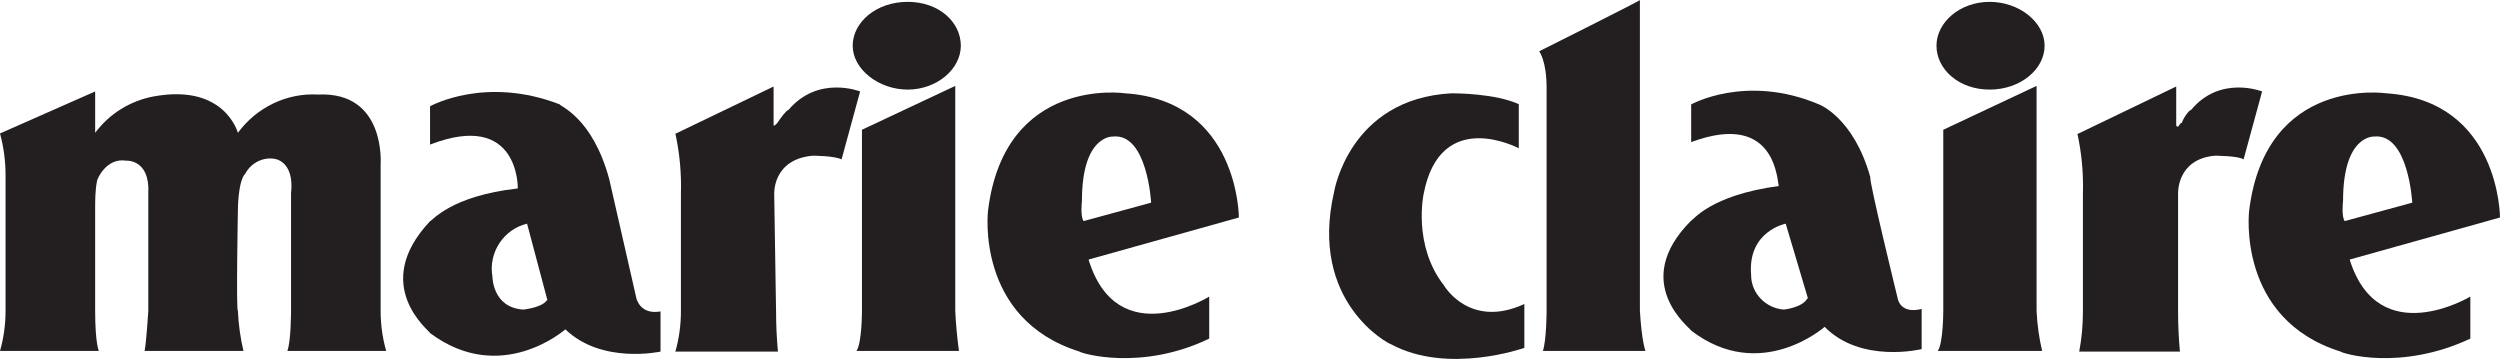
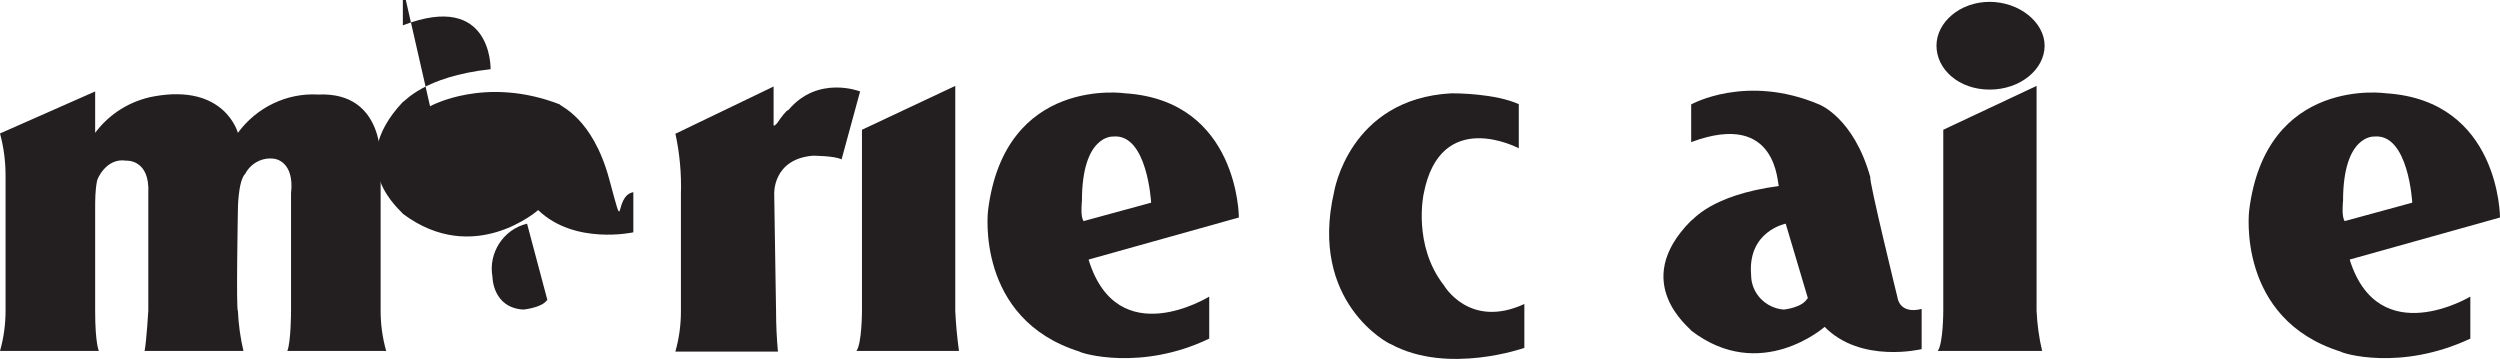
<svg xmlns="http://www.w3.org/2000/svg" id="Layer_1" viewBox="0 0 404.6 58.1">
  <defs>
    <style>      .st0 {        fill: #231f20;        fill-rule: evenodd;      }    </style>
  </defs>
  <path class="st0" d="M109.3,21.6c.7,3.2,1,6.5.9,9.8v19c0,2.2-.3,4.4-.9,6.5h16.6c-.2-2.2-.3-4.3-.3-6.5,0,.3-.3-19-.3-19,0,0-.3-5.6,6.2-6.2,0,0,3.6,0,4.7.6l3-11s-6.8-2.7-11.6,3c-.3,0-1.2,1.2-1.8,2.1l-.3.3s-.3.3-.3,0v-6.2l-16,7.7Z" />
-   <path class="st0" d="M336.2,21.6c.7,3.2,1,6.5.9,9.8v19c0,2.2-.2,4.4-.6,6.5h16.3c-.2-2.2-.3-4.3-.3-6.5v-19s-.3-5.6,5.9-6.2c0,0,3.9,0,4.7.6l3-11s-6.8-2.7-11.5,3c-.3,0-1.2,1.2-1.5,2.1-.3,0-.3.3-.6.6-.2,0-.3-.1-.3-.3,0,0,0,0,0,0v-6.2l-16,7.7Z" />
  <path class="st0" d="M175.3,35.8l11-3s-.6-11.3-6.2-10.7c0,0-5-.3-5,10.4,0,0-.3,2.7.3,3.3M176.2,42.1c4.7,15.1,19.5,5.9,19.5,5.9v6.8c-11,5.3-20.7,2.4-21,2.1-16.9-5.3-14.8-22.8-14.8-22.8,2.7-21.9,22.2-19,22.2-19,18.4,1.2,18.4,20.1,18.4,20.1l-24.3,6.8Z" />
  <path class="st0" d="M379.4,35.8l11-3s-.6-11.3-6.2-10.7c0,0-5-.3-5,10.4,0,0-.3,2.7.3,3.3M380.3,42.1c4.7,14.8,19.5,5.9,19.5,5.9v6.8c-11.3,5.3-20.7,2.4-21,2.1-16.9-5.3-14.8-22.8-14.8-22.8,2.7-21.9,22.2-19,22.2-19,18.4,1.2,18.4,20.1,18.4,20.1l-24.3,6.8Z" />
  <path class="st0" d="M15.4,14.8L0,21.6c.6,2.2.9,4.5.9,6.8v21.9c0,2.2-.3,4.4-.9,6.5h16s-.6-1.2-.6-6.5v-16.3c0-1.6,0-3.2.3-4.7,0-.3,1.5-3.8,4.7-3.3,0,0,3.9-.3,3.6,5.3v19s-.3,5-.6,6.5h16c-.5-2.1-.8-4.3-.9-6.5-.3,0,0-16.3,0-16.3,0,0,0-4.7,1.2-5.9.9-1.7,2.8-2.7,4.7-2.4,0,0,3.3.3,2.7,5.6v19s0,5-.6,6.5h16c-.6-2.1-.9-4.3-.9-6.5v-23.7s.9-11.8-10.1-11.3c-5.1-.3-10,2.1-13,6.2,0,0-2.1-8-13.6-5.9-3.8.7-7.2,2.8-9.5,5.9v-6.8Z" />
-   <path class="st0" d="M265.4,0c.3,0-16.3,8.3-16.3,8.3,0,0,1.2,1.5,1.2,5.9v36.1s0,4.7-.6,6.5h16.6s-.6-1.5-.9-6.5V0Z" />
  <path class="st0" d="M154.6,13.9l-15.1,7.1v29.3s0,5.3-.9,6.5h16.6c-.3-2.2-.5-4.3-.6-6.5V13.9Z" />
-   <path class="st0" d="M138,7.4c0-3.8,3.8-7.1,8.9-7.1s8.6,3.3,8.6,7.1-3.9,7.1-8.6,7.1-8.9-3.3-8.9-7.1" />
-   <path class="st0" d="M88.6,48.6l-3.3-12.4c-3.8.9-6.3,4.7-5.6,8.6,0,0,0,5,5,5.3,0,0,3-.3,3.8-1.5M69.6,17.2s8.9-5,21-.3c0,.3,5.3,2.1,8,12.1l4.4,19.3s.6,2.7,3.9,2.1v6.5s-9.5,2.1-15.4-3.6c0,0-10.4,9.2-21.9.6,0-.3-9.8-7.7,0-18.1.3,0,3.3-4.1,14.2-5.3,0,0,.3-12.7-14.2-7.1v-6.2Z" />
+   <path class="st0" d="M88.6,48.6l-3.3-12.4c-3.8.9-6.3,4.7-5.6,8.6,0,0,0,5,5,5.3,0,0,3-.3,3.8-1.5M69.6,17.2s8.9-5,21-.3c0,.3,5.3,2.1,8,12.1s.6,2.7,3.9,2.1v6.5s-9.5,2.1-15.4-3.6c0,0-10.4,9.2-21.9.6,0-.3-9.8-7.7,0-18.1.3,0,3.3-4.1,14.2-5.3,0,0,.3-12.7-14.2-7.1v-6.2Z" />
  <path class="st0" d="M292.6,48.3l-3.6-12.1s-6.2,1.2-5.6,8.3c0,3,2.4,5.4,5.3,5.6,0,0,3-.3,3.8-1.8M273.7,16.9s8.9-5,20.7,0c0,0,5.6,2.1,8.3,11.8-.3.3,4.4,19.5,4.4,19.5,0,0,.3,2.7,3.9,1.8v6.5s-9.8,2.4-15.7-3.6c0,0-10.4,9.2-21.6.6,0-.3-10.1-7.7,0-17.8.3,0,3-4.1,14.2-5.6-.3,0,0-12.4-14.2-7.1v-6.2Z" />
  <path class="st0" d="M329.6,13.9l-15.1,7.1v29.3s0,5.3-.9,6.5h16.9c-.5-2.1-.8-4.3-.9-6.5V13.9Z" />
  <path class="st0" d="M313.4,7.4c0-3.8,3.8-7.1,8.6-7.1s8.9,3.3,8.9,7.1-3.9,7.1-8.9,7.1-8.6-3.3-8.6-7.1" />
  <path class="st0" d="M245.8,16.9v7.1s-12.7-6.8-15.4,7.4c0,0-1.8,8.3,3.3,14.8,0,0,4.1,7.1,13,3v7.1s-12.4,4.4-21.6-.6c-.3,0-13.3-6.8-9.2-24.6,0,0,2.4-15.1,19-16,.6,0,7.1,0,11,1.8" />
</svg>